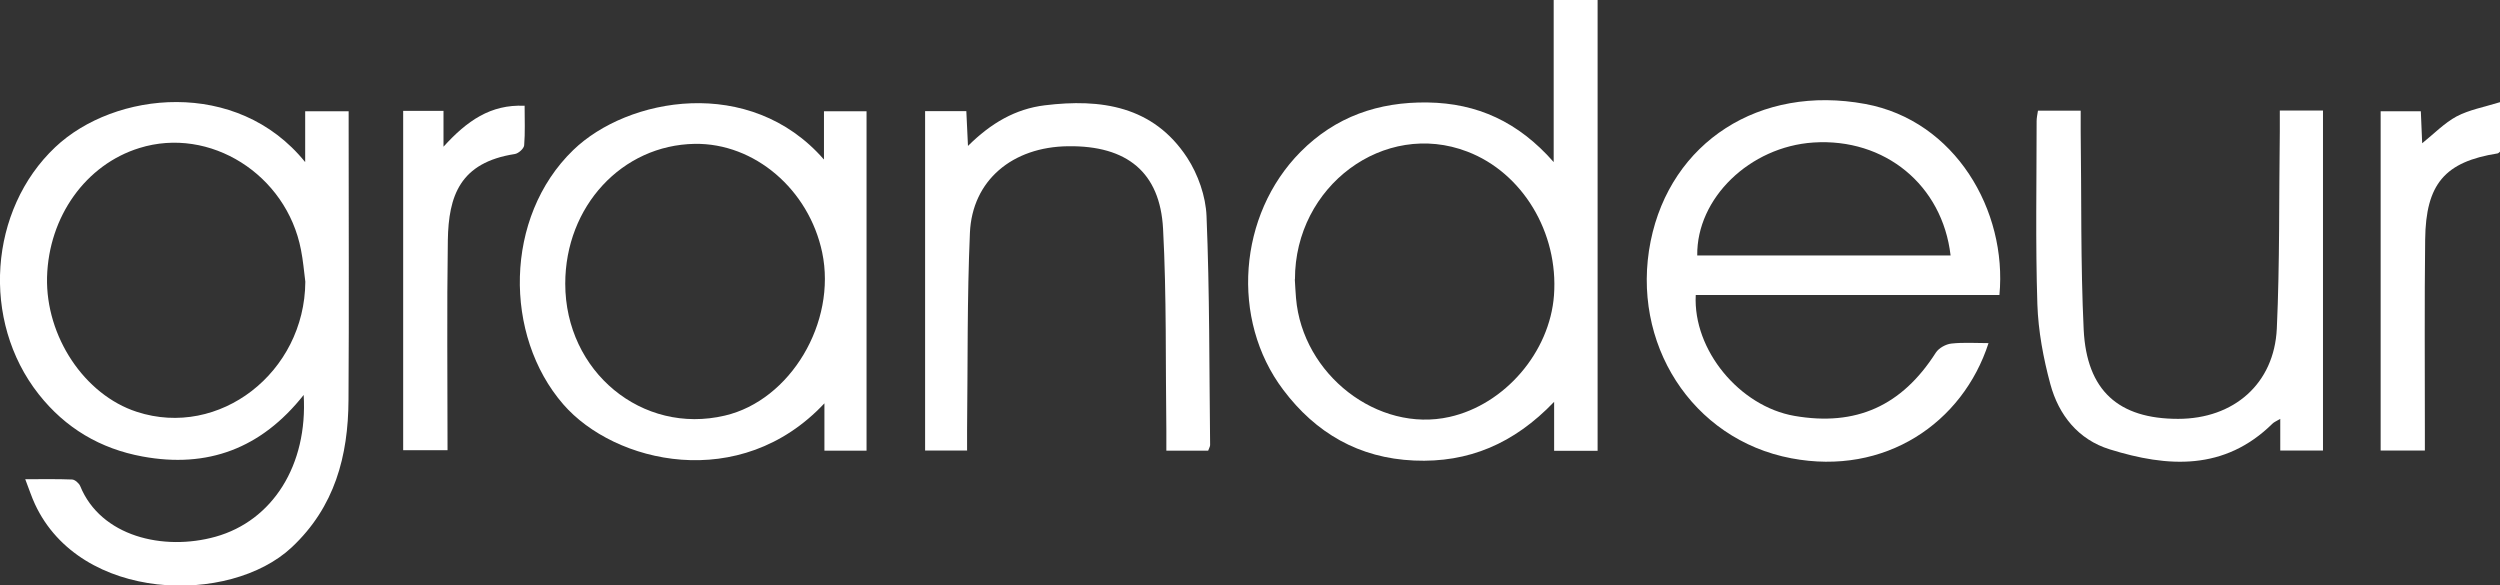
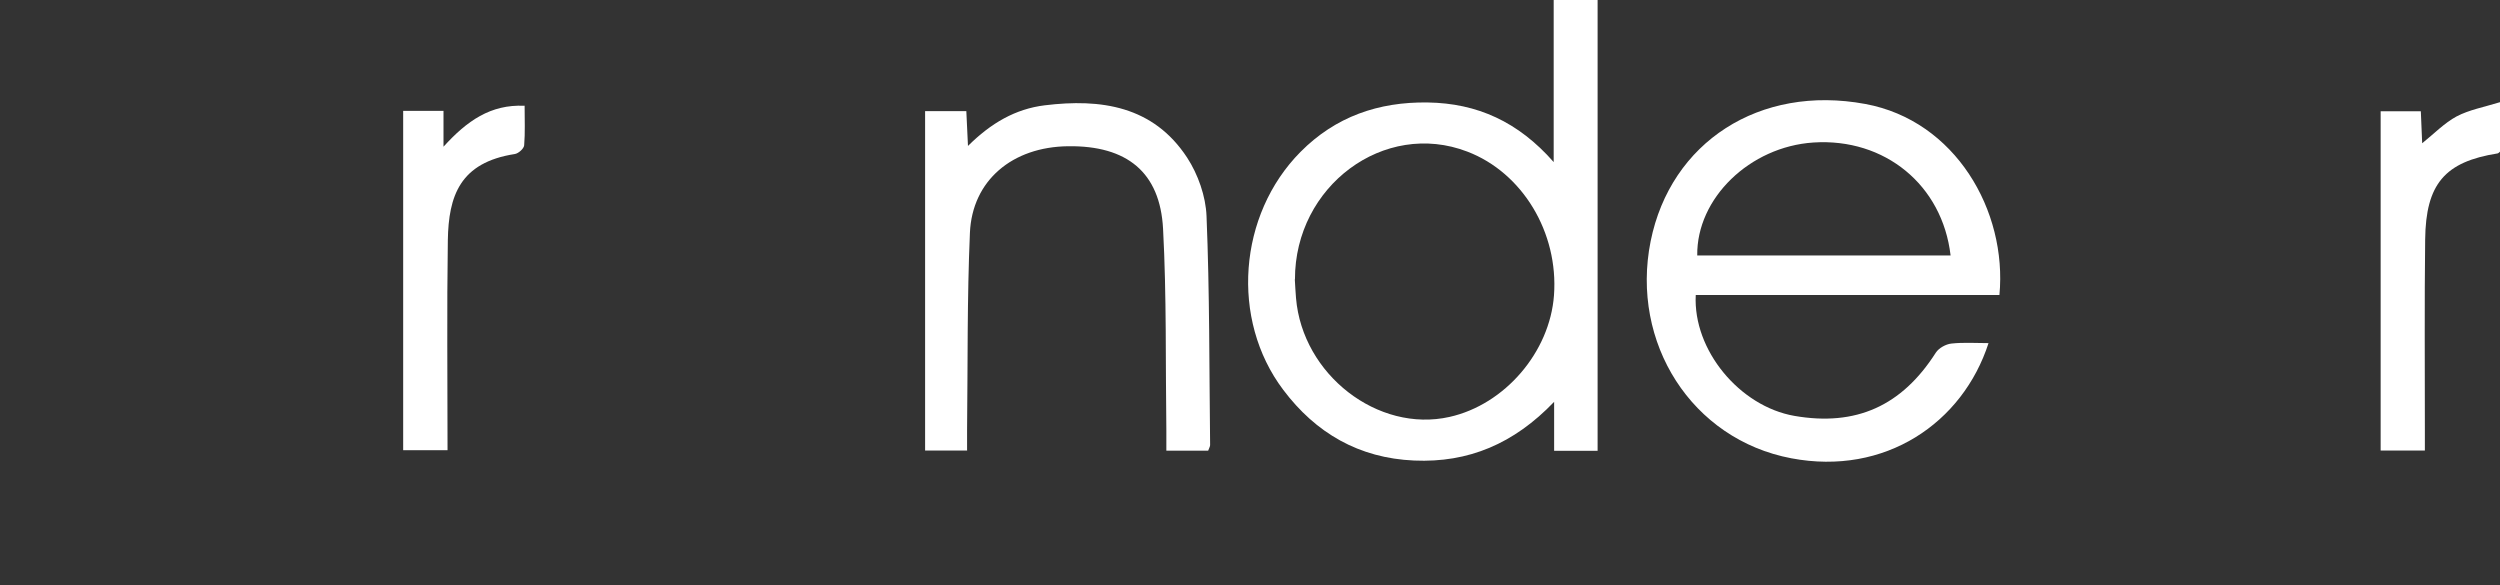
<svg xmlns="http://www.w3.org/2000/svg" id="Layer_2" data-name="Layer 2" viewBox="0 0 167.36 39.19">
  <rect x="0" y="0" width="167.36" height="39.19" fill="#333333" stroke="none" />
  <defs>
    <style>      .cls-1 {        fill: #fff;        stroke-width: 0px;      }    </style>
  </defs>
  <g id="Layer_1-2" data-name="Layer 1">
    <g id="O376qA">
      <g>
-         <path class="cls-1" d="m20.43,10.84v-3.39h2.91c0,.35,0,.75,0,1.15,0,6.06.03,12.12-.01,18.18-.02,3.75-.92,7.16-3.8,9.86-4.15,3.89-14.14,3.68-17.19-2.89-.22-.47-.38-.97-.65-1.67,1.14,0,2.14-.02,3.13.02.19,0,.47.25.55.44,1.37,3.36,5.55,4.37,9.06,3.39,3.82-1.07,6.18-4.79,5.9-9.49-2.85,3.6-6.45,4.92-10.79,4.12-2.83-.52-5.16-1.9-6.95-4.17C-1.29,21.47-.73,14.03,3.7,9.85c3.96-3.74,12.16-4.64,16.72.99Zm.01,8.02c-.09-.71-.15-1.43-.29-2.13-.97-5.06-6.11-8.29-10.82-6.82-3.59,1.11-6.07,4.59-6.18,8.64-.1,3.97,2.5,7.88,6.01,9.02,5.52,1.8,11.24-2.63,11.28-8.71Z" />
        <path class="cls-1" d="m106.93,30.18h-2.89v-3.28c-2.69,2.81-5.74,4.09-9.37,3.93-3.7-.16-6.59-1.84-8.77-4.74-3.54-4.7-3.01-11.71,1.16-15.92,2.34-2.36,5.22-3.36,8.52-3.31,3.31.05,6.06,1.29,8.43,3.99V0h2.94v30.18Zm-20.25-11.48c.03.42.04.83.08,1.25.43,5.13,5.48,9.04,10.28,7.96,3.7-.83,6.71-4.34,6.99-8.14.31-4.2-2.11-8.21-5.8-9.62-5.56-2.14-11.55,2.3-11.54,8.55Z" />
        <path class="cls-1" d="m133.86,19.75h-20.34c-.19,3.69,2.94,7.45,6.6,8.09,4.13.72,7.2-.67,9.47-4.23.2-.31.67-.57,1.04-.61.81-.09,1.64-.03,2.49-.03-1.73,5.35-6.93,8.9-13.2,7.71-6.67-1.26-10.78-7.73-9.42-14.53,1.34-6.64,7.3-10.5,14.37-9.19,6.02,1.11,9.51,7.14,8.98,12.79Zm-3.28-2.65c-.55-4.72-4.41-7.87-9.18-7.56-4.26.28-7.83,3.73-7.78,7.56h16.96Z" />
-         <path class="cls-1" d="m55.16,10.66v-3.21h2.85v22.72h-2.82v-3.17c-5.64,6.02-14.05,4.02-17.48.07-4-4.6-3.97-12.54.66-17.02,3.64-3.53,11.84-5.04,16.78.62Zm-17.32,8.33c0,5.89,5.15,10.14,10.69,8.83,4.39-1.03,7.49-6.24,6.51-10.92-.89-4.22-4.53-7.33-8.53-7.27-4.87.08-8.67,4.18-8.67,9.36Z" />
-         <path class="cls-1" d="m152.64,7.4h2.87v22.76h-2.86v-2.12c-.29.17-.42.22-.52.32-3.22,3.17-7.02,2.93-10.9,1.72-2.1-.65-3.41-2.29-3.97-4.36-.47-1.74-.81-3.56-.87-5.35-.13-4.08-.05-8.18-.05-12.26,0-.22.05-.44.09-.7h2.86c0,.49,0,.93,0,1.37.06,4.43-.01,8.86.2,13.28.2,4.1,2.34,5.98,6.32,5.98,3.73,0,6.44-2.35,6.61-6.05.2-4.38.14-8.78.2-13.17,0-.44,0-.89,0-1.42Z" />
        <path class="cls-1" d="m64.75,30.16h-2.82V7.44h2.76c.03.7.07,1.4.11,2.33,1.54-1.53,3.18-2.48,5.14-2.72,3.76-.46,7.26.04,9.53,3.5.73,1.12,1.25,2.59,1.3,3.92.21,5.1.18,10.21.24,15.32,0,.1-.07.21-.13.38h-2.8c0-.47,0-.91,0-1.35-.06-4.5.02-9.01-.22-13.5-.2-3.8-2.43-5.58-6.35-5.53-3.74.04-6.43,2.29-6.58,5.8-.19,4.38-.14,8.78-.19,13.17,0,.45,0,.89,0,1.42Z" />
        <path class="cls-1" d="m162.33,30.16h-2.96V7.45h2.69c.03.65.06,1.35.09,2.14.81-.65,1.49-1.36,2.31-1.8.84-.44,1.83-.62,2.9-.95v3.31s-.1.11-.16.12c-3.53.56-4.81,2.04-4.85,5.77-.05,4.24-.02,8.47-.02,12.71,0,.44,0,.89,0,1.41Z" />
        <path class="cls-1" d="m35.12,7.07c0,.94.04,1.8-.03,2.66-.02.22-.38.54-.62.58-3.69.57-4.44,2.81-4.49,5.77-.07,4.65-.02,9.3-.02,14.06h-2.97V7.42h2.7v2.4c1.57-1.73,3.15-2.84,5.41-2.74Z" />
      </g>
    </g>
  </g>
</svg>